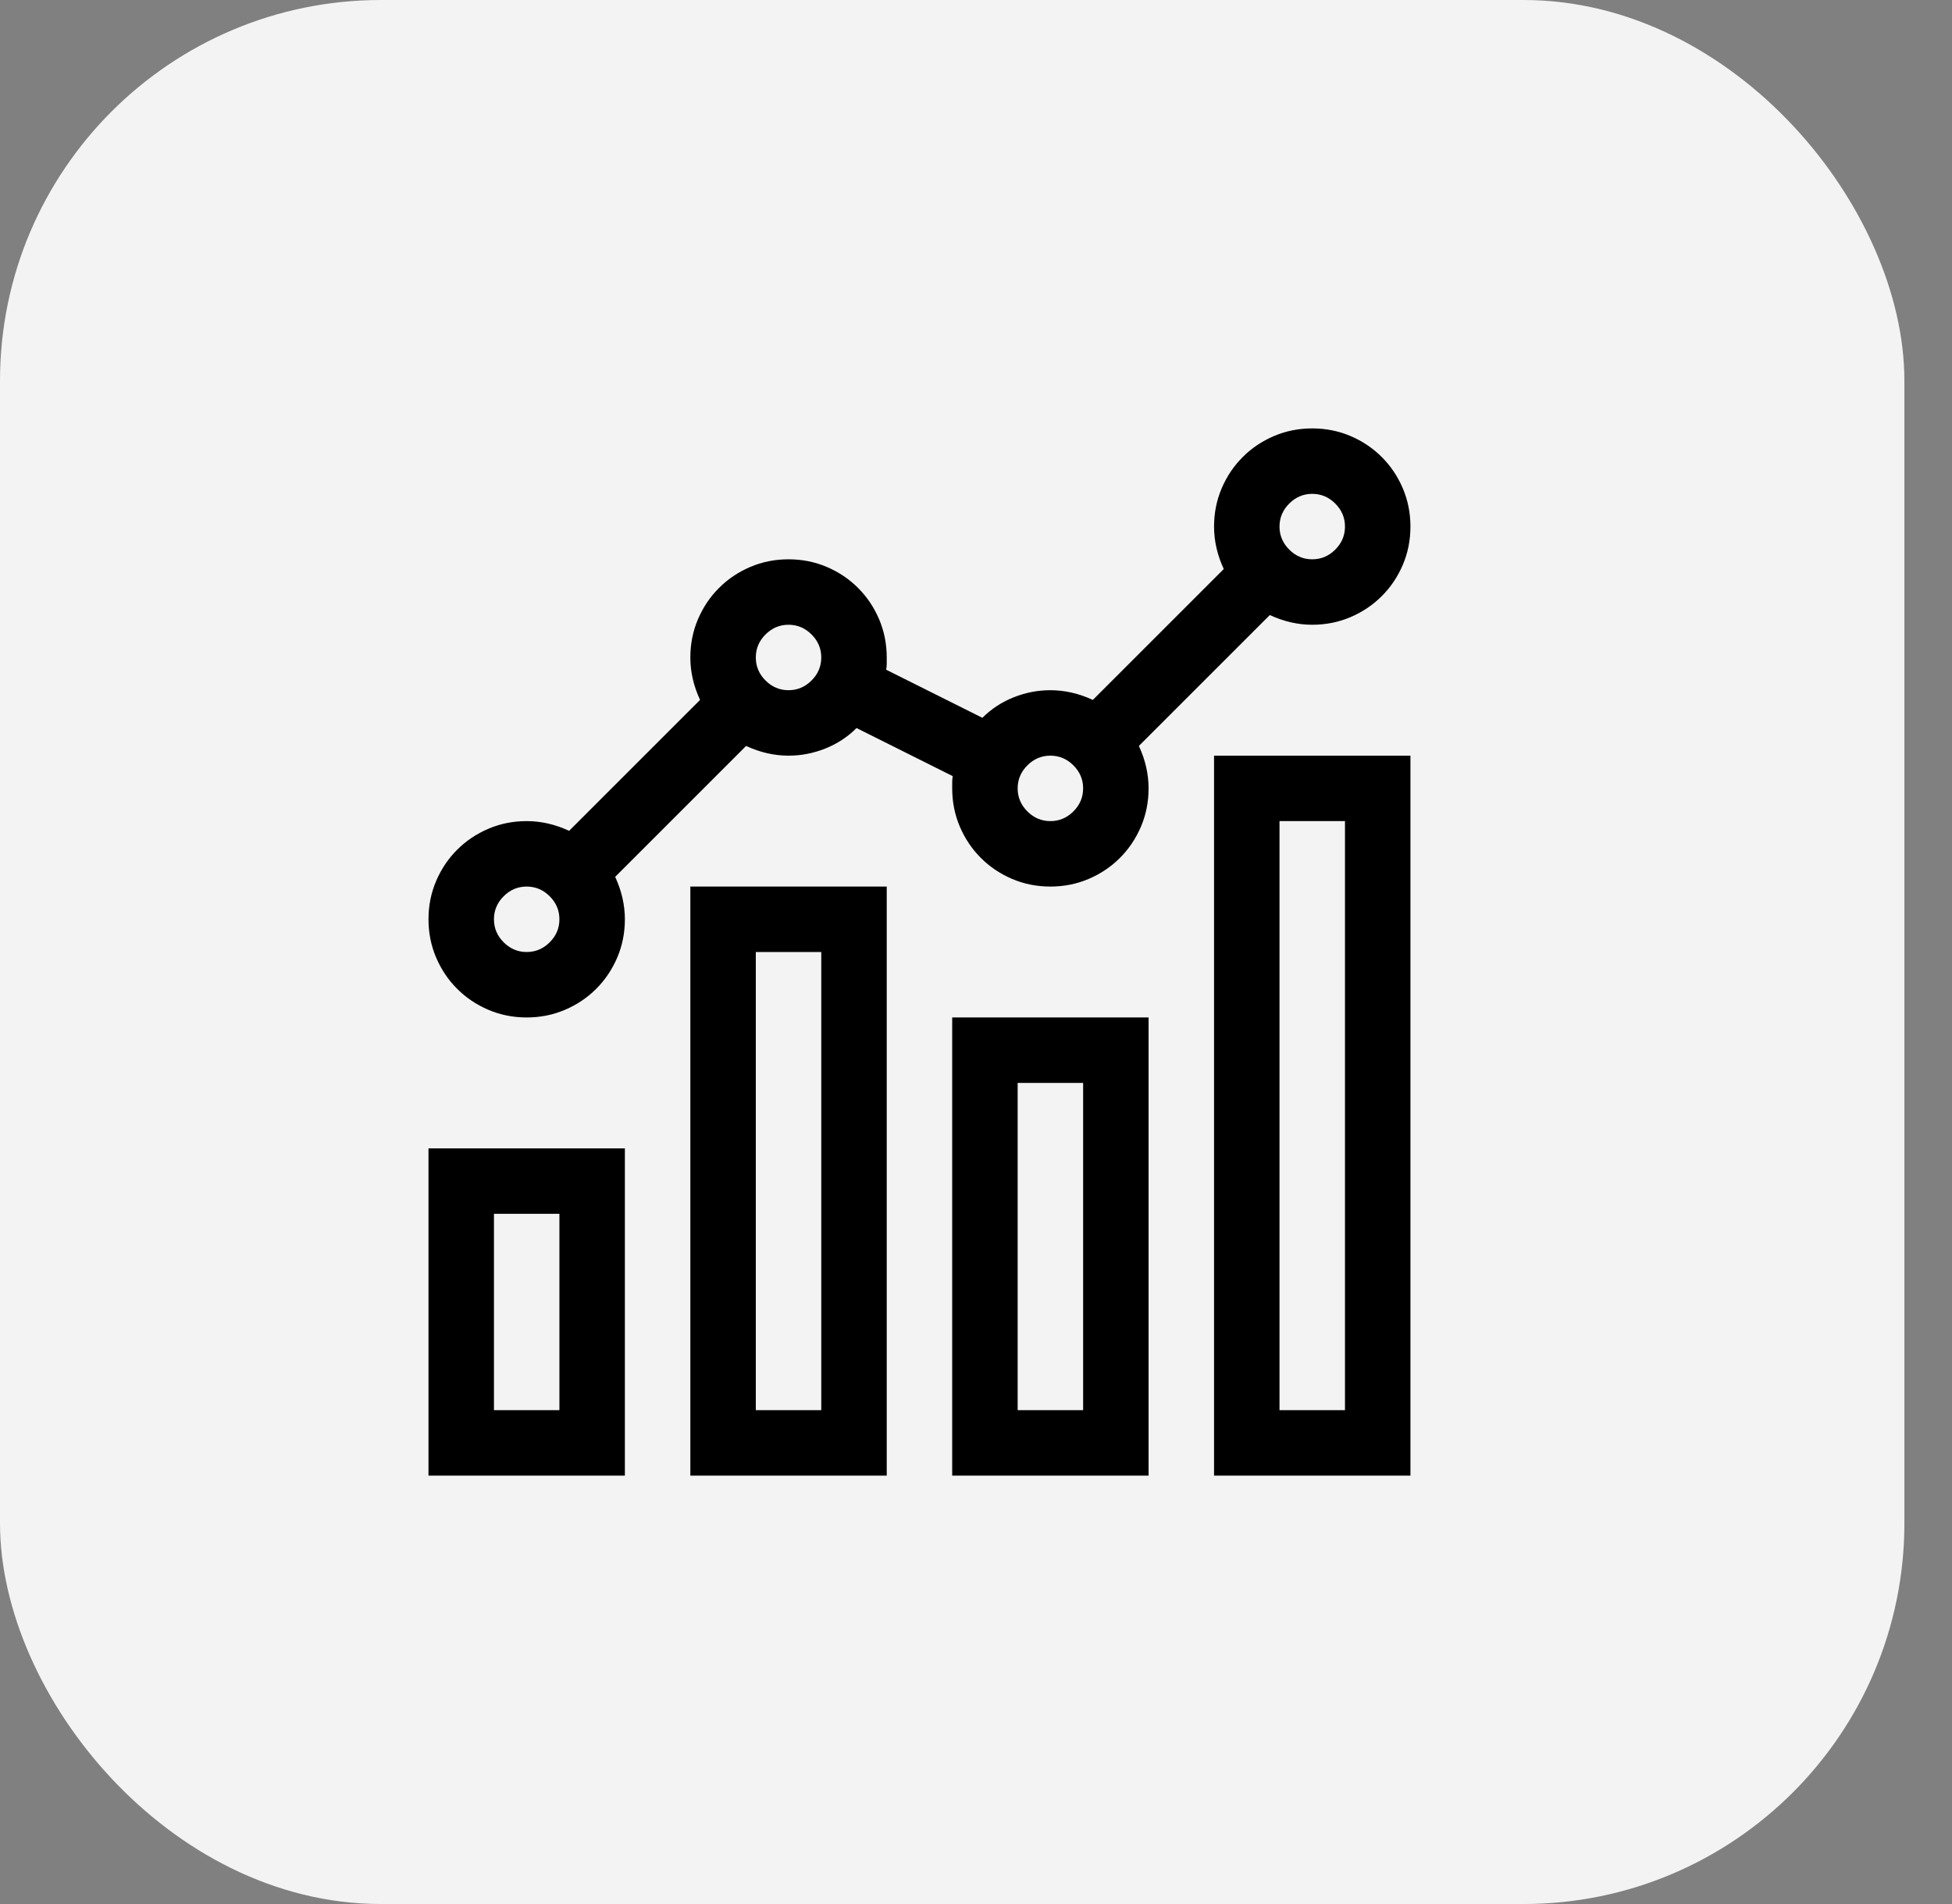
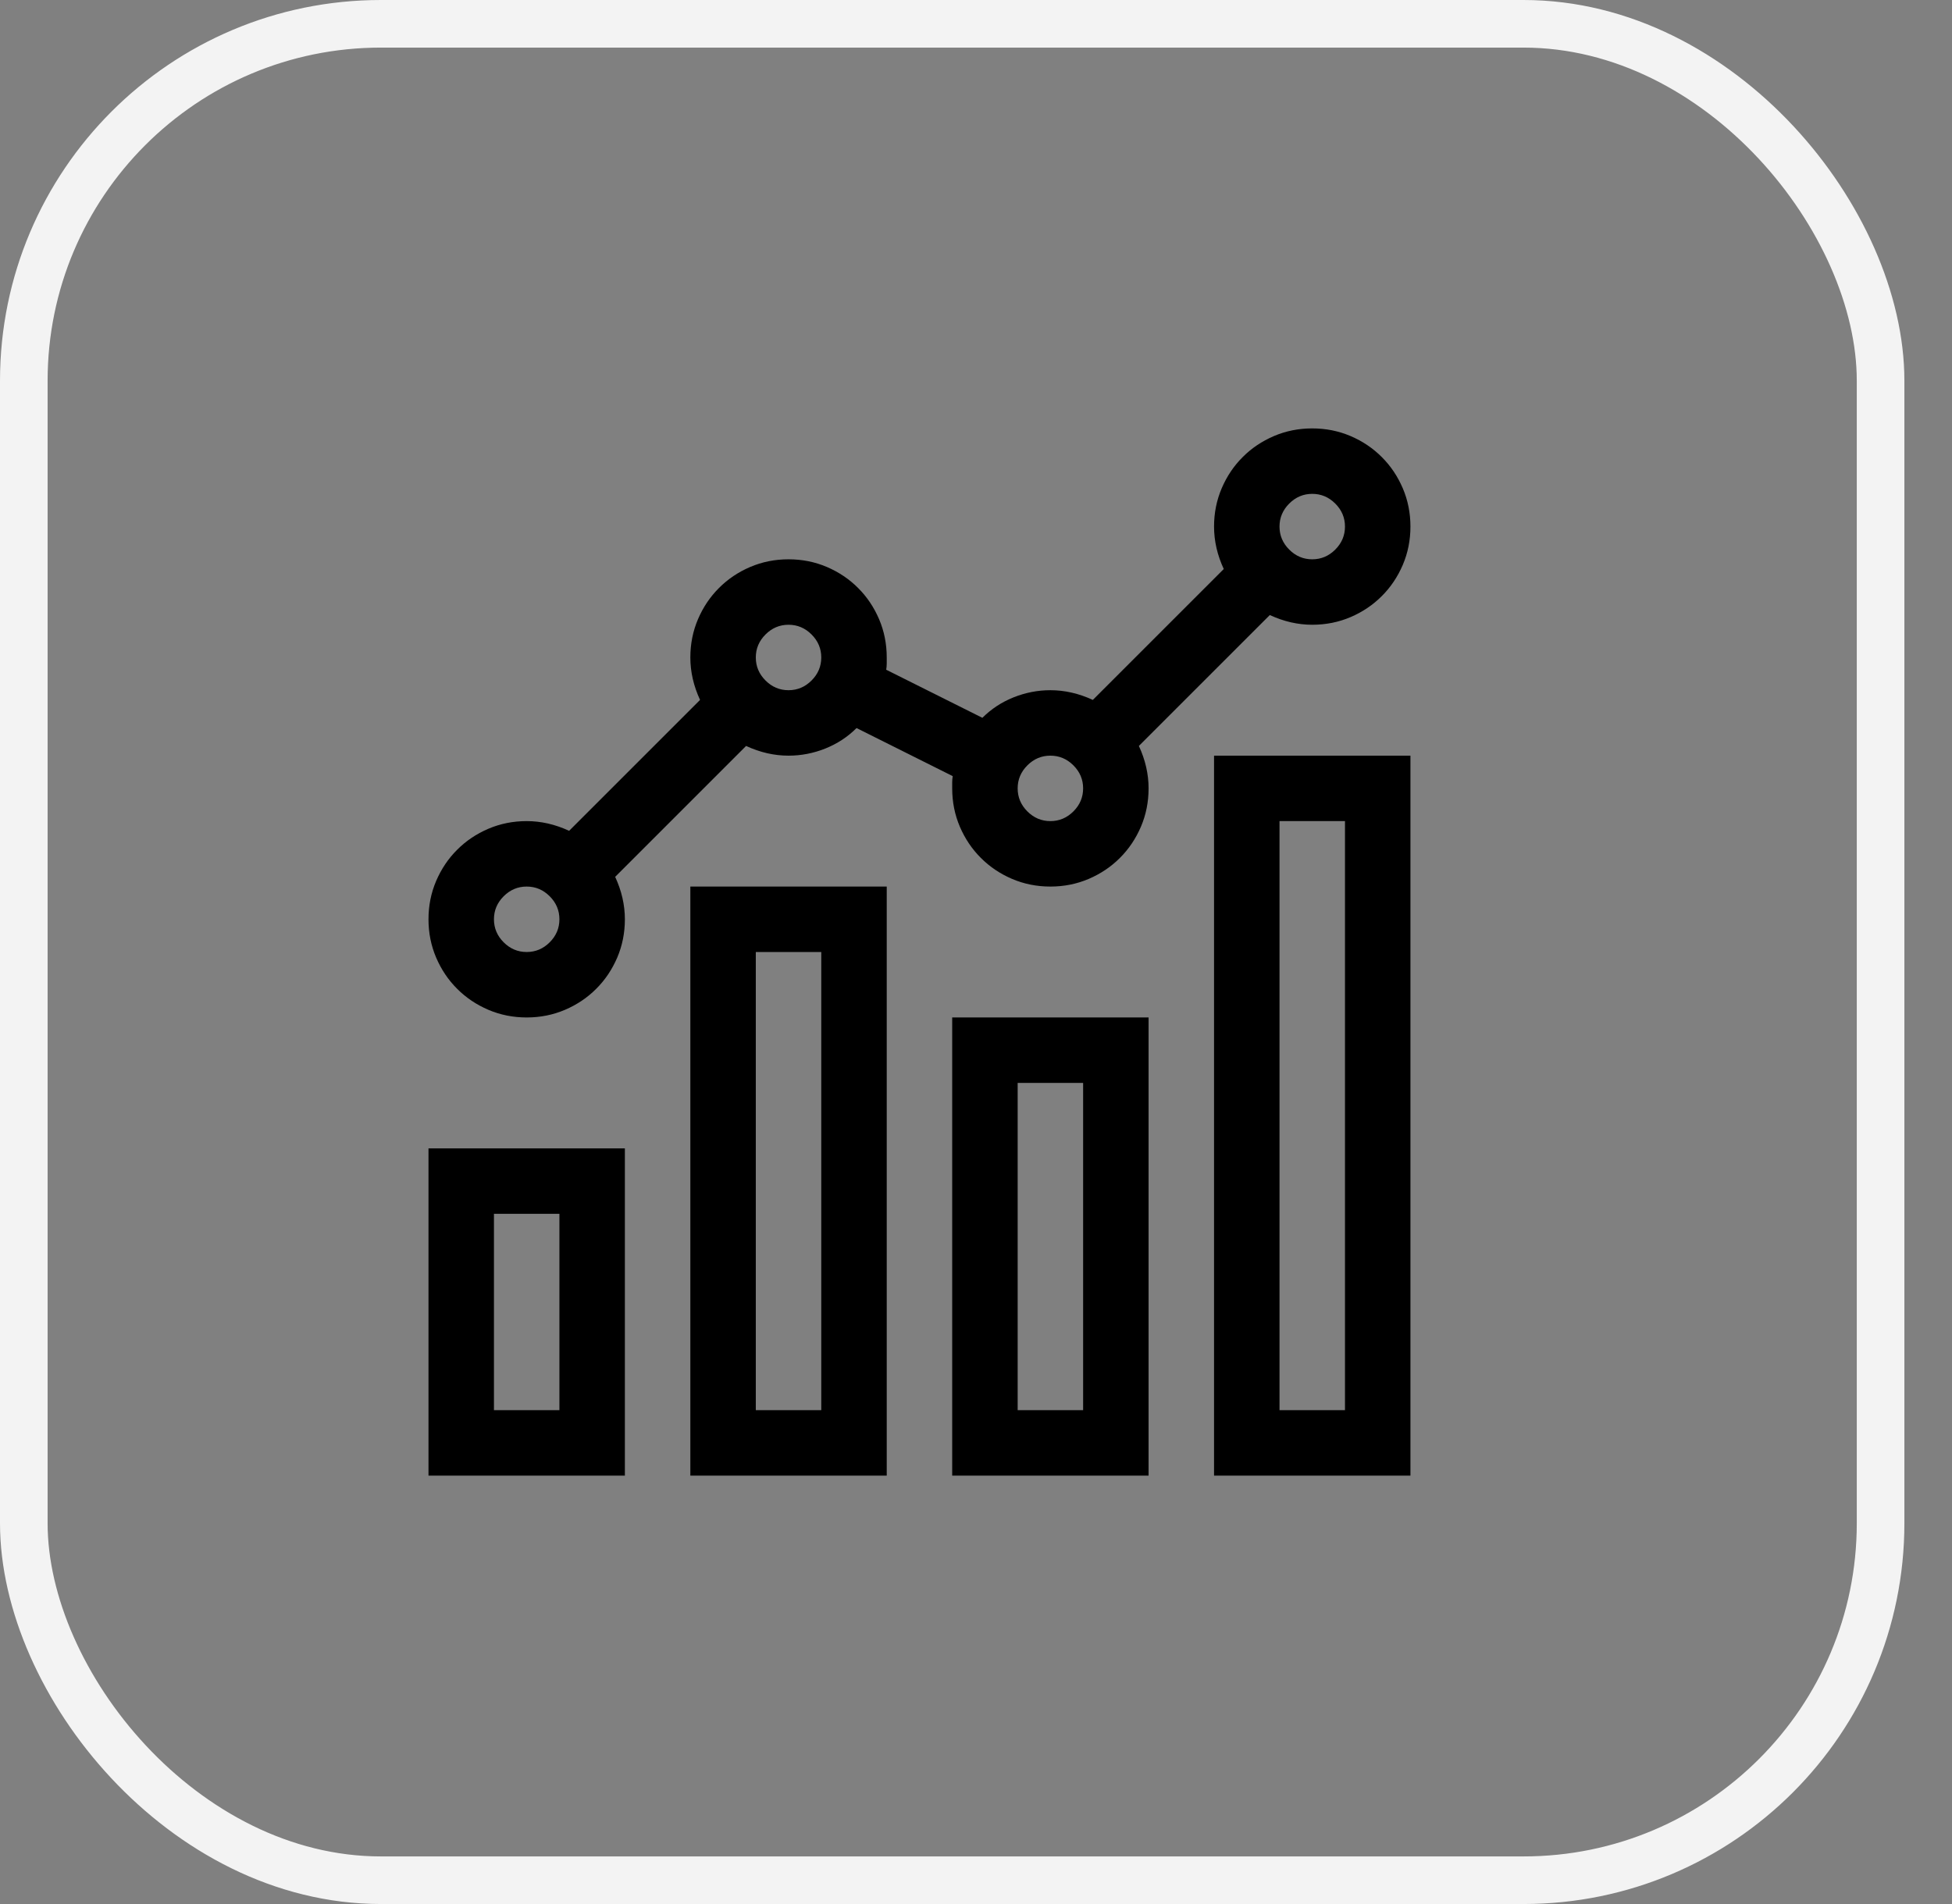
<svg xmlns="http://www.w3.org/2000/svg" width="41" height="40" viewBox="0 0 41 40" fill="none">
  <rect x="0" y="0" width="41" height="40" fill="#808080" stroke="none" />
-   <rect x="0.5" y="0.5" width="39" height="39" rx="7.5" fill="#F3F3F3" />
  <rect x="0.5" y="0.5" width="39" height="39" rx="7.5" stroke="#F3F3F3" />
  <path d="M14.5 18.625H18.625V31H14.5V18.625ZM15.875 29.625H17.25V20H15.875V29.625ZM20 21.375H24.125V31H20V21.375ZM21.375 29.625H22.75V22.75H21.375V29.625ZM9 24.125H13.125V31H9V24.125ZM10.375 29.625H11.75V25.5H10.375V29.625ZM25.5 15.875H29.625V31H25.5V15.875ZM26.875 29.625H28.25V17.25H26.875V29.625ZM23.921 15.671C24.057 15.964 24.125 16.262 24.125 16.562C24.125 16.849 24.071 17.117 23.964 17.368C23.856 17.619 23.71 17.837 23.523 18.023C23.337 18.21 23.119 18.356 22.868 18.464C22.617 18.571 22.349 18.625 22.062 18.625C21.776 18.625 21.508 18.571 21.257 18.464C21.006 18.356 20.788 18.21 20.602 18.023C20.415 17.837 20.269 17.619 20.161 17.368C20.054 17.117 20 16.849 20 16.562V16.434C20 16.391 20.004 16.348 20.011 16.305L17.991 15.295C17.805 15.481 17.587 15.624 17.336 15.725C17.085 15.825 16.828 15.875 16.562 15.875C16.262 15.875 15.964 15.807 15.671 15.671L12.921 18.421C13.057 18.715 13.125 19.012 13.125 19.312C13.125 19.599 13.071 19.867 12.964 20.118C12.856 20.369 12.71 20.587 12.523 20.773C12.337 20.96 12.119 21.106 11.868 21.214C11.617 21.321 11.349 21.375 11.062 21.375C10.776 21.375 10.508 21.321 10.257 21.214C10.006 21.106 9.788 20.96 9.602 20.773C9.415 20.587 9.269 20.369 9.161 20.118C9.054 19.867 9 19.599 9 19.312C9 19.026 9.054 18.758 9.161 18.507C9.269 18.256 9.415 18.038 9.602 17.852C9.788 17.665 10.006 17.519 10.257 17.411C10.508 17.304 10.776 17.25 11.062 17.25C11.363 17.25 11.661 17.318 11.954 17.454L14.704 14.704C14.568 14.411 14.5 14.113 14.5 13.812C14.5 13.526 14.554 13.258 14.661 13.007C14.769 12.756 14.915 12.538 15.102 12.352C15.288 12.165 15.506 12.019 15.757 11.911C16.008 11.804 16.276 11.75 16.562 11.75C16.849 11.75 17.117 11.804 17.368 11.911C17.619 12.019 17.837 12.165 18.023 12.352C18.21 12.538 18.356 12.756 18.464 13.007C18.571 13.258 18.625 13.526 18.625 13.812V13.941C18.625 13.984 18.621 14.027 18.614 14.07L20.634 15.08C20.82 14.894 21.038 14.751 21.289 14.65C21.54 14.55 21.797 14.5 22.062 14.5C22.363 14.5 22.66 14.568 22.954 14.704L25.704 11.954C25.568 11.661 25.5 11.363 25.5 11.062C25.5 10.776 25.554 10.508 25.661 10.257C25.769 10.006 25.915 9.788 26.102 9.602C26.288 9.415 26.506 9.269 26.757 9.161C27.008 9.054 27.276 9 27.562 9C27.849 9 28.117 9.054 28.368 9.161C28.619 9.269 28.837 9.415 29.023 9.602C29.21 9.788 29.356 10.006 29.464 10.257C29.571 10.508 29.625 10.776 29.625 11.062C29.625 11.349 29.571 11.617 29.464 11.868C29.356 12.119 29.21 12.337 29.023 12.523C28.837 12.71 28.619 12.856 28.368 12.964C28.117 13.071 27.849 13.125 27.562 13.125C27.262 13.125 26.965 13.057 26.671 12.921L23.921 15.671ZM11.062 20C11.249 20 11.41 19.932 11.546 19.796C11.682 19.66 11.75 19.499 11.75 19.312C11.75 19.126 11.682 18.965 11.546 18.829C11.41 18.693 11.249 18.625 11.062 18.625C10.876 18.625 10.715 18.693 10.579 18.829C10.443 18.965 10.375 19.126 10.375 19.312C10.375 19.499 10.443 19.66 10.579 19.796C10.715 19.932 10.876 20 11.062 20ZM27.562 10.375C27.376 10.375 27.215 10.443 27.079 10.579C26.943 10.715 26.875 10.876 26.875 11.062C26.875 11.249 26.943 11.41 27.079 11.546C27.215 11.682 27.376 11.75 27.562 11.75C27.749 11.75 27.91 11.682 28.046 11.546C28.182 11.41 28.25 11.249 28.25 11.062C28.25 10.876 28.182 10.715 28.046 10.579C27.91 10.443 27.749 10.375 27.562 10.375ZM16.562 14.5C16.749 14.5 16.91 14.432 17.046 14.296C17.182 14.16 17.25 13.999 17.25 13.812C17.25 13.626 17.182 13.465 17.046 13.329C16.91 13.193 16.749 13.125 16.562 13.125C16.376 13.125 16.215 13.193 16.079 13.329C15.943 13.465 15.875 13.626 15.875 13.812C15.875 13.999 15.943 14.16 16.079 14.296C16.215 14.432 16.376 14.5 16.562 14.5ZM22.062 17.25C22.249 17.25 22.41 17.182 22.546 17.046C22.682 16.91 22.75 16.749 22.75 16.562C22.75 16.376 22.682 16.215 22.546 16.079C22.41 15.943 22.249 15.875 22.062 15.875C21.876 15.875 21.715 15.943 21.579 16.079C21.443 16.215 21.375 16.376 21.375 16.562C21.375 16.749 21.443 16.91 21.579 17.046C21.715 17.182 21.876 17.25 22.062 17.25Z" fill="black" />
</svg>